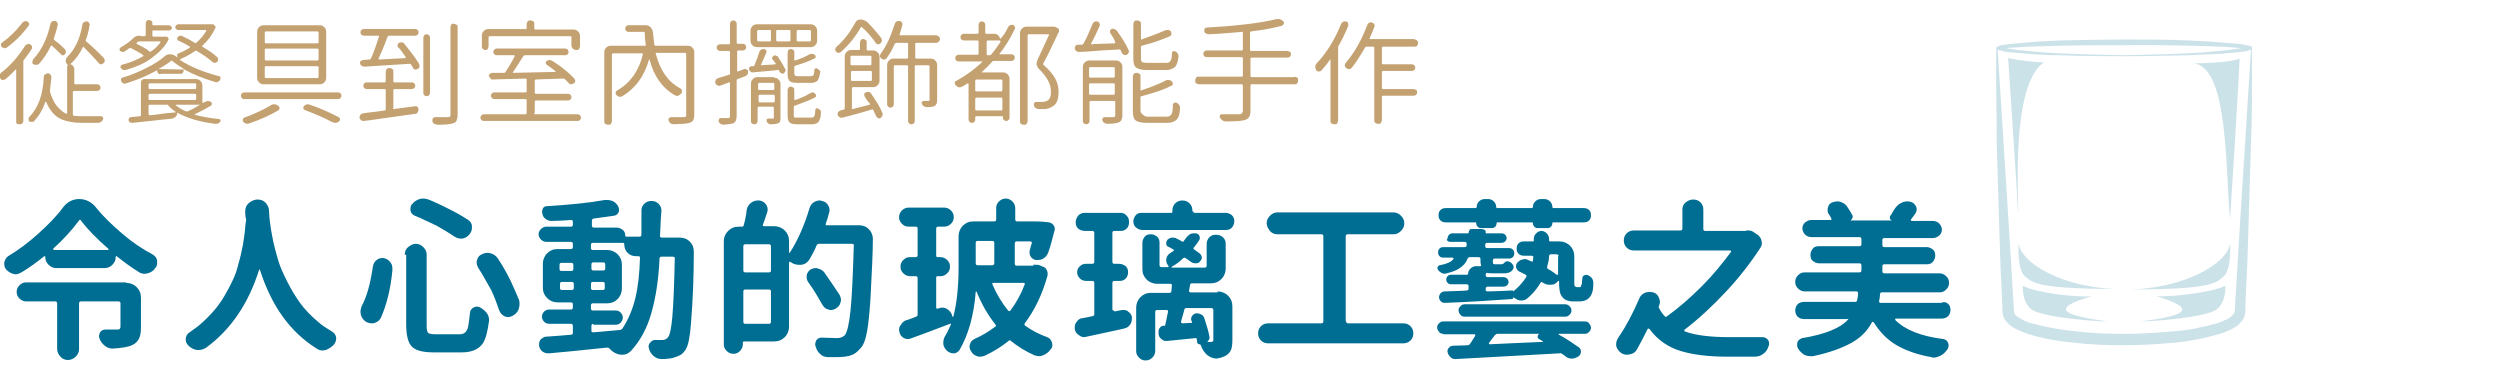
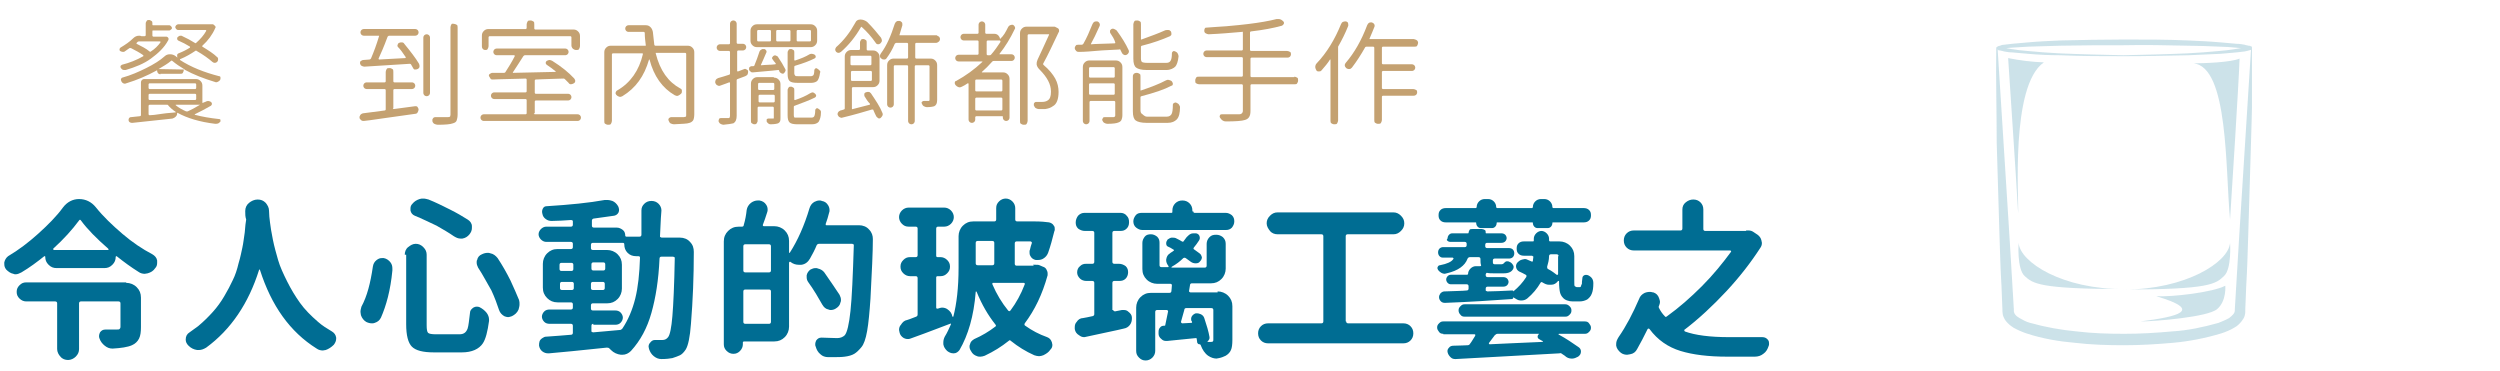
<svg xmlns="http://www.w3.org/2000/svg" id="_圖層_1" data-name="圖層 1" width="525" height="78" viewBox="0 0 525 78">
  <defs>
    <clipPath id="clippath">
      <rect x="419.11" y="8.2" width="53.8" height="64.4" fill="none" />
    </clipPath>
  </defs>
  <g>
-     <path d="M5.2,9.7c.1-.2.3-.3.5-.4s.4-.1.6,0,.3.2.4.4,0,.4,0,.5c-.4.7-1,1.5-1.7,2.4-.1.1-.1.2-.1.3v12.5c0,.2-.1.4-.2.5s-.3.2-.5.2-.4,0-.6-.1-.2-.3-.2-.5v-10.9h-.1c-.7.7-1.4,1.4-2.1,2-.2.1-.4.2-.6.2s-.4-.1-.5-.3c-.1-.1-.2-.3-.2-.5v-.1c0-.2.1-.4.3-.6,2.1-1.6,3.7-3.5,5-5.6ZM4.6,4.9c.1-.2.3-.3.5-.4s.4-.1.6,0c.2.1.3.2.4.4s0,.4-.1.5c-1.3,1.8-2.8,3.3-4.6,4.6-.2.1-.3.2-.5.1s-.4-.1-.5-.2c-.2-.2-.2-.3-.2-.5s.1-.4.3-.5c1.7-1.2,3-2.6,4.1-4ZM15.5,19.1c-.1,0-.2.1-.2.2v4.8c0,.1.1.2.2.2.6.1,1.2.1,2,.1h3.7c.2,0,.3.1.4.2s.1.3,0,.5-.2.4-.4.5-.4.2-.6.2h-3.3c-1.9,0-3.5-.3-4.7-.9s-2.2-1.8-2.9-3.5h-.2c-.5,1.6-1.3,2.9-2.3,4-.1.2-.3.2-.6.2s-.4-.1-.6-.2c.1,0,0-.2,0-.4s.1-.4.2-.5c.9-.9,1.6-2.1,2.1-3.4.5-1.3.8-3,.9-5,0-.2.1-.4.3-.5s.3-.2.6-.2c.2,0,.4.1.5.3s.2.3.2.6c-.1.9-.2,1.8-.3,2.6v.4c.4,1.2.8,2.2,1.4,2.9s1.2,1.3,2,1.7h.1l.1-.1v-9.9c0-.1.1-.2.2-.2h0l-.1-.1c-.2-.2-.4-.5-.4-.8s.1-.6.3-.8c1.6-1.6,2.7-3.8,3.2-6.8,0-.2.1-.4.3-.5.2-.1.3-.2.5-.2h.1c.2,0,.4.1.5.3s.2.4.1.6c-.2,1.1-.4,2.1-.8,3,0,.1,0,.2.1.3,1.4,1.2,2.6,2.3,3.7,3.5.1.2.2.3.2.5s-.1.5-.3.6c-.2.1-.3.2-.5.2s-.4-.1-.5-.3c-.9-1-1.9-2.1-3.1-3.3-.1-.1-.2-.1-.2,0-.7,1.5-1.6,2.7-2.7,3.6h0c.2,0,.5.1.6.3s.3.4.3.6v3.1c0,.1.1.2.2.2h4.6c.2,0,.4.1.5.2s.2.3.2.5-.1.4-.2.5-.3.2-.5.2c0,0-4.9,0-4.9,0ZM13.5,10.2c.2.1.2.3.3.5s0,.4-.1.6c-.1.2-.2.2-.4.3s-.3,0-.5-.2c-.6-.6-1.2-1.2-1.9-1.8q-.1-.1-.2,0c-.7,1.5-1.6,2.8-2.5,3.8-.2.2-.3.2-.6.2s-.4,0-.6-.1-.2-.3-.2-.5.1-.4.2-.6c1.7-1.8,2.9-4.2,3.6-7.4,0-.2.2-.4.4-.5.1-.1.3-.1.4-.1h.1c.2,0,.4.1.5.3s.2.4.1.6c-.2,1-.5,1.9-.8,2.8,0,.1,0,.2.1.3.8.6,1.5,1.2,2.1,1.8Z" fill="#c4a171" />
    <path d="M34.6,7.7h.4l.2.1c.1.1.2.2.2.3s0,.3-.1.4c-.8,1.5-2.1,2.7-3.6,3.8s-3.3,1.8-5.3,2.4h-.3c-.3,0-.5-.1-.7-.4-.1-.1-.1-.3-.1-.4s.2-.2.3-.3c1.6-.4,3.1-1,4.5-1.8v-.2c-.7-.5-1.6-1-2.6-1.5h-.3c-.3.2-.7.5-1,.7-.1.1-.3.1-.4.1-.2,0-.4-.1-.6-.2-.1-.1-.1-.2-.1-.3,0-.2.1-.3.2-.4,1-.6,1.9-1.2,2.6-1.9.4-.4.8-.6,1.3-.6.2,0,.3,0,.5.1h.7c.1,0,.2-.1.2-.2v-2.5c0-.2.1-.3.2-.5s.3-.2.5-.2.3.1.5.2c.2.1.2.3.2.5v.3q0,.1.1.1h3.4c.2,0,.3.1.4.2s.2.2.2.4-.1.2-.2.3-.2.2-.4.2h-3.4c-.1,0-.1.1-.1.2v.9c0,.1.1.2.2.2h2.4ZM33.7,15.6c-.2,0-.4-.1-.5-.2s-.2-.3-.2-.6q0-.1-.1,0c-2,1.1-4.1,2-6.4,2.7-.2.1-.4.1-.6,0s-.3-.2-.4-.4c0-.1-.1-.2-.1-.3v-.2c.1-.2.2-.3.3-.3,1.8-.5,3.4-1.2,5-2,1.6-.8,2.9-1.6,3.9-2.5.3-.3.7-.4,1.1-.4s.8.1,1.2.4c.1.1.2.2.4.3h0c-.1-.1-.1-.3-.1-.5s.1-.3.3-.4c.8-.3,1.6-.7,2.4-1.2v-.2c-.8-.5-1.6-.9-2.5-1.3-.1-.1-.2-.2-.2-.3s0-.3.1-.4c.2-.2.4-.3.6-.3.1,0,.3,0,.4.1.9.4,1.8.9,2.6,1.4.1.1.2.1.3,0,.9-.8,1.6-1.6,2.1-2.5v-.1s0-.1-.1-.1h-5.8c-.2,0-.3-.1-.4-.2s-.2-.3-.2-.4.1-.3.2-.4.3-.2.4-.2h7.3l.2.1c.1.1.2.2.3.3s.1.3,0,.4c-.6,1.4-1.5,2.6-2.7,3.7q-.1.1,0,.2c1.3.8,2.4,1.5,3.1,2.2.2.1.2.3.2.5s-.1.4-.2.5-.3.2-.5.2-.4-.1-.5-.2c-.8-.7-1.9-1.5-3.3-2.3-.1-.1-.2-.1-.3,0-.9.6-1.9,1.2-3.1,1.7,0,0-.1,0-.1.1v.1c2.3,1.5,5.1,2.6,8.2,3.4.2,0,.3.1.3.3v.2c0,.1,0,.2-.1.3-.1.2-.3.3-.5.4s-.4.1-.6,0c-2.3-.7-4.4-1.5-6.4-2.6q-.1,0-.1.1c0,.2-.1.4-.2.6s-.3.2-.6.2h-4.1v.1ZM43.1,21.4c.2-.1.4-.2.6-.2s.4.1.6.2c.1.1.2.2.2.4s-.1.3-.2.4c-1,.6-2.2,1.2-3.4,1.8h0v.1c1.5.4,3.2.7,5.1.9.2,0,.3.1.3.2v.2c0,.1,0,.2-.1.2-.2.3-.5.4-.9.4h-.1c-3.3-.4-5.9-1.2-7.9-2.3h-.1v.1c0,.3-.1.5-.3.7s-.4.3-.7.4c-2.7.3-5.5.6-8.4.9-.2,0-.3,0-.5-.1s-.3-.3-.3-.5c0-.1,0-.2.1-.4.1-.1.2-.2.4-.2l1.9-.2c.1,0,.2-.1.2-.2v-6.9c0-.2.1-.4.2-.5s.3-.2.5-.2h10.8c.4,0,.7.1,1,.4s.4.6.4,1v3.6h.1c.3-.1.4-.2.5-.2ZM33.7,8.9v-.1s0-.1-.1-.1h-4.4c-.1,0-.2,0-.3.1l-.1.1-.1.1q-.1.1,0,.2c1,.5,2,1,2.7,1.6.1.1.2.1.3,0,.8-.5,1.5-1.2,2-1.9ZM41,18.7c.1,0,.2-.1.2-.2v-.8c0-.1-.1-.2-.2-.2h-9.6c-.1,0-.2.1-.2.2v.8c0,.1.1.2.2.2h9.6ZM31.2,20.8c0,.1.1.2.2.2h9.6c.1,0,.2-.1.2-.2v-.9c0-.1-.1-.2-.2-.2h-9.6c-.1,0-.2.1-.2.2,0,0,0,.9,0,.9ZM31.4,22c-.1,0-.2.1-.2.2v1.8c0,.1.1.2.2.2.5,0,1.3-.1,2.6-.3s2.2-.2,2.9-.3h0v-.1c-.6-.4-1.2-.9-1.6-1.4,0-.1-.1-.1-.3-.1h-3.6ZM33.3,14.5s0,.1,0,0q0,.1,0,0l5.4.1h.1c-1-.6-1.9-1.2-2.6-1.8-.1-.1-.2-.1-.3,0-.7.6-1.6,1.1-2.6,1.7ZM42,22h-5.1v.1c.6.5,1.3.9,2.2,1.3h.3c.7-.3,1.6-.8,2.6-1.4Z" fill="#c4a171" />
-     <path d="M50.8,20.6c-.1-.1-.2-.3-.2-.5s.1-.4.2-.5.3-.2.5-.2h19.7c.2,0,.4.1.5.2s.2.3.2.5-.1.4-.2.5-.3.2-.5.2h-19.7c-.2.1-.3,0-.5-.2ZM56.9,22.1c.2-.2.5-.2.7-.2s.5.1.8.3c.2.1.3.3.3.5s-.1.4-.3.5c-1.7,1-3.7,1.9-6,2.7-.1,0-.3.1-.4.1-.3,0-.6-.1-.9-.4-.1-.1-.1-.2-.1-.4v-.1c0-.2.2-.3.3-.4,2.2-.8,4.1-1.7,5.6-2.6ZM54,6.7c0-.4.1-.7.4-1s.6-.4,1-.4h11.7c.4,0,.7.1,1,.4s.4.6.4,1v9.6c0,.4-.1.7-.4,1s-.6.4-1,.4h-11.7c-.4,0-.7-.1-1-.4s-.4-.6-.4-1V6.7ZM55.8,6.6c-.1,0-.2.1-.2.2v2.1c0,.1.1.2.2.2h10.9c.1,0,.2-.1.2-.2v-2.1c0-.1-.1-.2-.2-.2,0,0-10.9,0-10.9,0ZM55.8,10.2c-.1,0-.2.1-.2.2v2.1c0,.1.1.2.2.2h10.9c.1,0,.2-.1.2-.2v-2.1c0-.1-.1-.2-.2-.2h-10.9ZM55.8,13.9c-.1,0-.2.1-.2.2v2.1c0,.1.1.2.2.2h10.9c.1,0,.2-.1.2-.2v-2.1c0-.1-.1-.2-.2-.2,0,0-10.9,0-10.9,0ZM64,23.1c-.2-.1-.3-.2-.3-.4s0-.3.1-.4c.2-.2.5-.4.8-.4.2,0,.3,0,.5.1,2.3.8,4.3,1.7,6,2.6.2.1.3.3.3.5s-.1.3-.2.4c-.3.2-.5.3-.8.3-.2,0-.5-.1-.7-.2-1.7-.9-3.6-1.7-5.7-2.5Z" fill="#c4a171" />
    <path d="M82.5,22.7c0,.1.1.2.2.2l4.5-.6c.2,0,.4,0,.5.2s.2.3.2.5-.1.4-.2.6-.3.3-.5.3c-1.5.2-3.7.5-6.4.9s-4.2.6-4.4.6-.4,0-.6-.2-.3-.3-.3-.5v-.1c0-.1,0-.2.1-.3,0-.1.1-.2.2-.3s.2-.1.4-.2c1.4-.2,3-.4,4.6-.6.1,0,.2-.1.2-.2v-4.1c0-.1-.1-.2-.2-.2h-3.8c-.2,0-.4-.1-.5-.2s-.2-.3-.2-.5.1-.4.2-.5.3-.2.5-.2h3.8c.1,0,.2-.1.2-.2v-2c0-.2.1-.4.2-.6s.3-.2.6-.2.4.1.6.2.2.3.2.6v2c0,.1.1.2.2.2h3.7c.2,0,.4.1.5.2s.2.3.2.5-.1.4-.2.5-.3.2-.5.2h-3.7c-.1,0-.2.1-.2.2v3.8h-.1ZM83.6,9.9c-.1-.1-.2-.3-.1-.5s.1-.3.3-.4c.2-.1.4-.1.6-.1s.4.1.5.3c1.3,1.6,2.4,3,3.1,4.2.1.2.1.4.1.6s-.2.4-.4.5-.4.1-.6.1-.3-.2-.4-.4-.3-.5-.4-.7c-.1-.1-.2-.1-.3-.1-1.5.1-4.7.3-9.5.6-.2,0-.4-.1-.6-.2s-.2-.3-.3-.5c0-.2,0-.4.2-.5s.3-.2.5-.2l1.3-.1c.1,0,.2-.1.3-.2.6-1.4,1.2-3,1.7-4.7v-.1h-3.2c-.2,0-.4-.1-.5-.2s-.2-.3-.2-.5.1-.4.2-.5.3-.2.5-.2h10.8c.2,0,.4.1.5.2s.2.3.2.5-.1.4-.2.5-.3.2-.5.2h-5.5c-.1,0-.2.1-.3.2-.8,2.2-1.5,3.7-1.9,4.6v.1l.1.1c3.5-.2,5.4-.3,5.5-.3,0,0,.1,0,.1-.1v-.1c-.6-.9-1.1-1.6-1.6-2.1ZM89.1,7.4c.1-.1.3-.2.5-.2s.4.1.5.2.2.3.2.5v11.6c0,.2-.1.4-.2.5s-.3.2-.5.2-.4-.1-.5-.2-.2-.3-.2-.5V7.9c0-.2.1-.4.2-.5ZM94.6,5.7c0-.2.1-.4.2-.6s.3-.1.5-.1.4.1.6.2.2.3.2.6v18.2c0,.6-.1,1-.2,1.3s-.4.5-.8.6c-.5.2-1.6.3-3.2.3-.2,0-.5-.1-.7-.2s-.4-.4-.4-.6v-.2c0-.1,0-.2.1-.3.1-.2.3-.3.5-.3h2.7c.2,0,.4-.1.4-.1,0,0,.1-.2.1-.4V5.7Z" fill="#c4a171" />
-     <path d="M112.1,23.8c0,.1.1.2.2.2h9c.2,0,.4.1.5.2s.2.3.2.5-.1.4-.2.5-.3.2-.5.2h-19.7c-.2,0-.4-.1-.5-.2s-.2-.3-.2-.5.1-.4.2-.5.3-.2.5-.2h8.8c.1,0,.2-.1.2-.2v-2.8c0-.1-.1-.2-.2-.2h-6.6c-.2,0-.4-.1-.5-.2s-.2-.3-.2-.5.1-.4.2-.5.3-.2.5-.2h6.6c.1,0,.2-.1.2-.2v-2.5c0-.1-.1-.2-.2-.2-.9,0-2.2.1-3.7.1s-2.6.1-3.2.1c-.2,0-.4,0-.5-.2s-.2-.3-.3-.5,0-.4.2-.5.3-.2.5-.2h2.4c.1,0,.2,0,.3-.1.7-1.1,1.4-2.2,2-3.4v-.1l-.1-.1h-3.7c-.2,0-.4-.1-.5-.2s-.2-.3-.2-.5.1-.4.2-.5.3-.2.5-.2h14.4c.2,0,.4.1.5.2s.2.3.2.5-.1.4-.2.5-.3.2-.5.2h-8.5c-.1,0-.2.1-.3.2-.8,1.2-1.5,2.4-2.2,3.4v.1h.1c5.1-.1,8.1-.2,8.8-.2h.1v-.1c-.6-.5-1.3-1-1.9-1.4-.1-.1-.2-.2-.2-.4s.1-.3.2-.4c.2-.1.4-.2.6-.2s.4.1.6.2c1.9,1.2,3.4,2.4,4.6,3.7.1.2.2.3.2.5s-.1.4-.3.5c-.2.1-.4.2-.6.2s-.4-.1-.5-.3c-.3-.3-.5-.5-.8-.8-.1-.1-.2-.1-.3-.1-3.8.1-5.7.2-5.8.2s-.2.1-.2.2v2.6c0,.1.1.2.2.2h6.8c.2,0,.4.1.5.2s.2.3.2.5-.1.4-.2.5-.3.2-.5.2h-6.8c-.1,0-.2.1-.2.2v2.5h-.2ZM102.8,7.6c-.1,0-.2.1-.2.2v1.9c0,.2-.1.4-.2.6s-.3.2-.5.2-.4-.1-.5-.2-.2-.3-.2-.6v-2.2c0-.4.1-.7.4-1s.6-.4,1-.4h7.8c.1,0,.2-.1.2-.2v-.8c0-.2.1-.4.2-.6s.3-.2.6-.2.4.1.6.2.2.3.2.6v.9c0,.1.1.2.2.2h8c.4,0,.7.1,1,.4s.4.6.4,1v2.1c0,.2-.1.4-.2.6s-.3.2-.6.2-.4-.1-.6-.2-.4-.5-.4-.7v-1.8c0-.1-.1-.2-.2-.2,0,0-17,0-17,0Z" fill="#c4a171" />
+     <path d="M112.1,23.8c0,.1.1.2.2.2h9c.2,0,.4.1.5.2s.2.3.2.5-.1.4-.2.5-.3.2-.5.2h-19.7c-.2,0-.4-.1-.5-.2s-.2-.3-.2-.5.1-.4.2-.5.3-.2.5-.2h8.8c.1,0,.2-.1.2-.2v-2.8c0-.1-.1-.2-.2-.2h-6.6c-.2,0-.4-.1-.5-.2s-.2-.3-.2-.5.1-.4.2-.5.3-.2.5-.2h6.6c.1,0,.2-.1.2-.2v-2.5c0-.1-.1-.2-.2-.2-.9,0-2.2.1-3.7.1s-2.6.1-3.2.1c-.2,0-.4,0-.5-.2s-.2-.3-.3-.5,0-.4.2-.5.3-.2.5-.2h2.4c.1,0,.2,0,.3-.1.7-1.1,1.4-2.2,2-3.4v-.1l-.1-.1h-3.7c-.2,0-.4-.1-.5-.2s-.2-.3-.2-.5.1-.4.2-.5.3-.2.5-.2h14.4c.2,0,.4.1.5.2s.2.3.2.5-.1.4-.2.5-.3.2-.5.2h-8.5c-.1,0-.2.1-.3.2-.8,1.2-1.5,2.4-2.2,3.4v.1h.1c5.1-.1,8.1-.2,8.8-.2h.1v-.1c-.6-.5-1.3-1-1.9-1.4-.1-.1-.2-.2-.2-.4s.1-.3.2-.4c.2-.1.4-.2.6-.2s.4.1.6.2c1.9,1.2,3.4,2.4,4.6,3.7.1.2.2.3.2.5s-.1.4-.3.5c-.2.1-.4.2-.6.2s-.4-.1-.5-.3c-.3-.3-.5-.5-.8-.8-.1-.1-.2-.1-.3-.1-3.8.1-5.7.2-5.8.2s-.2.1-.2.2v2.6c0,.1.1.2.2.2h6.8c.2,0,.4.1.5.2s.2.3.2.5-.1.4-.2.5-.3.2-.5.2h-6.8c-.1,0-.2.1-.2.2v2.5ZM102.8,7.6c-.1,0-.2.1-.2.2v1.9c0,.2-.1.4-.2.6s-.3.2-.5.2-.4-.1-.5-.2-.2-.3-.2-.6v-2.2c0-.4.1-.7.4-1s.6-.4,1-.4h7.8c.1,0,.2-.1.2-.2v-.8c0-.2.1-.4.2-.6s.3-.2.6-.2.4.1.6.2.2.3.2.6v.9c0,.1.1.2.2.2h8c.4,0,.7.1,1,.4s.4.6.4,1v2.1c0,.2-.1.4-.2.6s-.3.2-.6.2-.4-.1-.6-.2-.4-.5-.4-.7v-1.8c0-.1-.1-.2-.2-.2,0,0-17,0-17,0Z" fill="#c4a171" />
    <path d="M144.4,9.6c.4,0,.7.1,1,.4s.4.6.4,1v13c0,.5-.1,1-.2,1.2s-.4.5-.8.6c-.5.2-1.6.2-3.3.3-.2,0-.5-.1-.7-.2s-.3-.4-.4-.6c-.1-.2,0-.4.1-.5s.3-.2.4-.2h2.7c.2,0,.3-.1.4-.1s.1-.2.1-.4v-12.8c0-.1-.1-.2-.2-.2h-6.2v.1c.9,3.6,2.6,6,5.2,7.4.2.1.3.2.3.5s0,.4-.2.6-.4.3-.6.4-.5,0-.7-.1c-2.6-1.5-4.4-4-5.3-7.5h-.1c-1,3.5-2.8,6-5.6,7.7-.2.1-.4.2-.7.1s-.4-.2-.6-.4c-.1-.2-.2-.3-.1-.5s.1-.3.3-.4c2.8-1.6,4.6-4.2,5.4-7.6,0-.1,0-.2-.1-.2h-6.2c-.1,0-.2.1-.2.2v14c0,.2-.1.4-.2.6s-.3.2-.6.2-.4-.1-.6-.2-.2-.3-.2-.6v-14.4c0-.4.1-.7.4-1s.6-.4,1-.4h7.2c.1,0,.2-.1.1-.2-.1-.8-.2-1.6-.2-2.5,0-.1-.1-.2-.2-.2h-3.2c-.2,0-.4-.1-.5-.2s-.2-.3-.2-.5.1-.4.2-.5.3-.2.5-.2h3.6c.4,0,.7.1,1,.4s.4.6.5,1c.1,1,.2,1.9.3,2.7,0,.1.1.2.2.2,0,0,6.8,0,6.8,0Z" fill="#c4a171" />
    <path d="M156.3,14.5c.2-.1.3,0,.5.1s.3.2.3.4,0,.4-.1.6-.3.3-.5.4l-1.6.6c-.1,0-.2.1-.2.2v7.5c0,.8-.2,1.3-.7,1.6-.4.1-1.1.2-2.1.3h0c-.2,0-.4-.1-.6-.2-.2-.1-.3-.3-.4-.5,0-.2,0-.3.1-.5s.2-.2.4-.2h1.5c.2,0,.3,0,.3-.1s.1-.2.1-.3v-7s0-.1-.1-.1h-.1c-.2.1-.8.3-1.9.7-.2.1-.4,0-.6-.1s-.3-.3-.4-.5v-.2c0-.1,0-.2.1-.4.1-.2.3-.3.5-.4.7-.2,1.4-.4,2.3-.7.1,0,.2-.1.2-.2v-4.6c0-.1-.1-.2-.2-.2h-1.9c-.2,0-.4-.1-.5-.2s-.2-.3-.2-.5.1-.4.2-.5.3-.2.5-.2h1.9c.1,0,.2-.1.2-.2v-4.1c0-.2.1-.4.2-.5s.3-.2.5-.2.4.1.5.2.2.3.2.5v4c0,.1.1.2.2.2h1.1c.2,0,.4.1.5.2s.2.3.2.5-.1.4-.2.5-.3.2-.5.2h-1c-.1,0-.2.1-.2.2v4.1s0,.1.1.1h.1l1.3-.5ZM162.2,12.4c-.1-.1-.1-.3,0-.4s.1-.2.3-.3.3-.1.5,0,.3.1.4.3c.6.9,1.1,1.7,1.5,2.5.1.2.1.3,0,.5s-.2.3-.3.4-.3.1-.5,0-.3-.2-.4-.3c0,0,0-.1-.1-.3,0-.1-.1-.1-.2-.1-1.6.2-3.4.3-5.3.5-.2,0-.4,0-.5-.2-.2-.1-.3-.3-.3-.5,0-.1,0-.3.1-.4.1-.1.3-.2.4-.2h.4c.1,0,.2-.1.2-.1.4-1,.8-2,1.1-3,.1-.2.2-.3.4-.4.1-.1.2-.1.4-.1h.2c.2,0,.3.2.4.3s.1.4,0,.5c-.4,1-.8,1.8-1.1,2.5v.1h.1c.3,0,.9-.1,1.6-.1s1.1-.1,1.3-.1c0,0,.1,0,.1-.1v-.1c-.3-.3-.5-.6-.7-.9ZM170.2,5.1c.4,0,.7.1,1,.4s.4.6.4,1v2c0,.4-.1.7-.4,1s-.6.4-1,.4h-11.2c-.4,0-.7-.1-1-.4s-.4-.6-.4-1v-2c0-.4.1-.7.4-1s.6-.4,1-.4h11.2ZM162.5,16.3c.4,0,.7.1,1,.4s.4.6.4,1v7c0,.3,0,.6-.1.8s-.2.3-.4.4c-.3.1-.8.2-1.6.2-.2,0-.4-.1-.5-.2s-.3-.3-.3-.4v-.4c0-.1.2-.2.3-.2h1c.1,0,.2,0,.2-.1v-2.2c0-.1-.1-.2-.2-.2h-3c-.1,0-.2.1-.2.2v2.8c0,.2-.1.3-.2.5s-.3.2-.5.2-.3-.1-.5-.2-.2-.3-.2-.5v-7.8c0-.4.1-.7.4-1s.6-.4,1-.4h3.4v.1ZM161.7,8.7c.1,0,.2-.1.2-.2v-2c0-.1-.1-.2-.2-.2h-2.5c-.1,0-.2.1-.2.2v2c0,.1.1.2.2.2h2.5ZM162.6,17.6c0-.1-.1-.2-.2-.2h-3c-.1,0-.2.1-.2.2v1.1c0,.1.1.2.2.2h3c.1,0,.2-.1.2-.2v-1.1ZM159.3,21.3c0,.1.1.2.2.2h3c.1,0,.2-.1.2-.2v-1.2c0-.1-.1-.2-.2-.2h-3c-.1,0-.2.1-.2.2v1.2ZM165.8,8.7c.1,0,.2-.1.2-.2v-2c0-.1-.1-.2-.2-.2h-2.6c-.1,0-.2.1-.2.2v2c0,.1.1.2.2.2h2.6ZM170.4,17.4h-2.9c-.8,0-1.4-.1-1.7-.4s-.4-.8-.4-1.5v-4.5c0-.2.1-.3.2-.5s.3-.2.5-.2.3.1.5.2.2.3.2.5v1.6s0,.1.1.1h.1c1.2-.4,2.2-.8,3-1.3.2-.1.3-.1.5-.1s.4.1.6.2c.1.1.2.2.2.4s-.1.3-.3.4c-1,.5-2.3,1-4,1.5-.1,0-.2.1-.2.2v1.4c0,.2.1.4.2.5s.3.1.7.1h2.6c.2,0,.4-.1.5-.2s.2-.5.2-1c0-.2.1-.3.2-.4s.3-.1.4,0c.2.1.3.2.5.4s.2.3.1.5c-.1.8-.3,1.3-.5,1.6s-.8.5-1.3.5ZM167.7,24.7h2.7c.3,0,.5-.1.6-.3s.2-.6.2-1.3c0-.1.1-.2.2-.3s.3-.1.4,0c.2.1.3.2.5.4.1.1.1.3.1.4,0,.9-.2,1.5-.5,2-.3.3-.7.5-1.4.5h-3c-.8,0-1.4-.1-1.7-.4s-.4-.8-.4-1.5v-5.3c0-.2.1-.3.2-.5s.3-.2.5-.2.3.1.5.2.2.3.2.5v2s0,.1.1.1h.1c1.2-.4,2.3-.9,3.1-1.4.2-.1.4-.2.5-.2.2,0,.4.1.6.3.1.1.2.3.2.4s-.1.3-.3.4c-1.2.6-2.6,1.1-4.2,1.7-.1,0-.2.1-.2.2v1.8c0,.3.1.5.2.5h.8ZM170.1,8.7c.1,0,.2-.1.2-.2v-2c0-.1-.1-.2-.2-.2h-2.6c-.1,0-.2.1-.2.2v2c0,.1.1.2.2.2h2.6Z" fill="#c4a171" />
    <path d="M185,7.9c.1.2.2.4.2.6s-.1.4-.3.6c-.1.1-.3.2-.5.2s-.4-.1-.5-.3c-.9-1.3-1.9-2.4-2.9-3.3-.1-.1-.2-.1-.2,0-1.2,2.1-2.6,3.8-4.2,5.2-.2.1-.3.2-.5.2s-.4-.1-.5-.2c-.1-.1-.2-.3-.2-.5s.1-.3.2-.5c1.6-1.4,2.9-3.1,4-5.1.2-.5.6-.7,1.1-.7s1,.2,1.4.5c1.2,1.2,2.1,2.3,2.9,3.3ZM181.6,20.3c-.1-.1-.1-.3-.1-.5s.1-.3.3-.4.4-.1.6-.1.3.1.5.3c1,1.5,1.9,2.8,2.4,4.1.1.2.1.4,0,.6s-.2.3-.4.5c-.2.1-.4.1-.5,0s-.3-.2-.4-.4c-.2-.4-.4-.8-.6-1.3,0-.1-.1-.1-.3-.1-1.7.5-3.7,1.1-6.2,1.7-.2.1-.4,0-.6-.1s-.3-.3-.4-.5v-.2c0-.1,0-.2.1-.3.1-.2.3-.3.5-.4.1,0,.4-.1.7-.2.1,0,.2-.1.2-.2v-10.9c0-.4.1-.7.4-1s.6-.4,1-.4h1.6c.1,0,.2-.1.2-.2v-1.4c0-.2.1-.3.2-.5s.3-.2.5-.2.3.1.5.2.2.3.2.5v1.5c0,.1.1.2.2.2h1.1c.4,0,.7.1,1,.4s.4.6.4,1v4.9c0,.4-.1.7-.4,1s-.6.4-1,.4h-4.2c-.1,0-.2.1-.2.2v4.3c0,.1.1.2.2.1.8-.2,1.9-.5,3.5-.9.1,0,.1-.1.1-.2-.5-.5-.8-1-1.1-1.5ZM183,11.9c0-.1-.1-.2-.2-.2h-4c-.1,0-.2.1-.2.2v1.6c0,.1.1.2.2.2h4c.1,0,.2-.1.2-.2v-1.6ZM178.7,16.8c0,.1.1.2.2.2h4c.1,0,.2-.1.2-.2v-1.7c0-.1-.1-.2-.2-.2h-4c-.1,0-.2.1-.2.2v1.7ZM197.2,7.7c.1.1.2.3.2.5s-.1.4-.2.5-.4.3-.6.3h-4.2c-.1,0-.2.1-.2.2v2.9c0,.1.1.2.2.2h3c.4,0,.7.1,1,.4s.4.6.4,1v7.3c0,.7-.2,1.1-.6,1.3-.3.1-.8.2-1.6.2-.2,0-.4-.1-.6-.2s-.3-.3-.4-.5c-.1-.2-.1-.3,0-.4s.2-.2.4-.2h1.1s.1-.1.1-.2v-7.1c0-.1-.1-.2-.2-.2h-2.7c-.1,0-.2.1-.2.2v11.5c0,.2-.1.4-.2.5s-.3.2-.5.2-.4-.1-.5-.2-.2-.3-.2-.5v-11.5c0-.1-.1-.2-.2-.2h-2.6c-.1,0-.2.1-.2.2v8c0,.2-.1.4-.2.5s-.3.2-.5.2-.4-.1-.5-.2-.2-.3-.2-.5v-8.2c0-.4.1-.7.4-1s.6-.4,1-.4h2.8c.1,0,.2-.1.2-.2v-2.9c0-.1-.1-.2-.2-.2h-2.3c-.1,0-.2.1-.3.2-.5,1.2-1.1,2.2-1.7,3-.1.2-.3.3-.5.3s-.4,0-.6-.2c-.2-.1-.3-.3-.3-.5v-.1c0-.2.1-.3.2-.5,1.2-1.6,2.1-3.7,2.9-6.2.1-.2.2-.4.4-.5.1-.1.3-.1.4-.1h.2c.2,0,.4.2.5.3s.1.4.1.6c-.2.7-.4,1.3-.6,2v.1h7.8c.1.1.3.2.5.3Z" fill="#c4a171" />
    <path d="M211.7,5.7c.1-.2.2-.3.4-.4s.4-.1.6-.1c.2.1.3.2.4.4s.1.4,0,.5c-.9,1.9-2,3.7-3.2,5.2v.1h2.5c.2,0,.4.1.5.2s.2.3.2.5-.1.4-.2.5-.3.2-.5.2h-3.7c-.1,0-.2,0-.3.1-.8.9-1.5,1.6-2.2,2.2v.1c0,.1,0,0,.1,0h4.3c.4,0,.7.1,1,.4s.4.6.4,1v8.1c0,.2-.1.4-.2.5s-.3.2-.5.2-.4-.1-.5-.2-.2-.3-.2-.5v-.2q0-.1-.1-.1h-5.5c-.1,0-.2.1-.2.2v.5c0,.2-.1.4-.2.5s-.3.2-.5.2-.4-.1-.5-.2-.2-.3-.2-.5v-7.5s0-.1-.1-.1h-.1c-.4.3-.8.5-1.2.7-.2.1-.4.2-.7.1s-.4-.2-.6-.4c-.1-.1-.2-.3-.2-.4v-.1c0-.2.1-.4.3-.4,2-1.1,3.8-2.4,5.5-4v-.1h-5c-.2,0-.4-.1-.5-.2s-.2-.3-.2-.5.1-.4.2-.5.3-.2.5-.2h4c.1,0,.2-.1.2-.2v-2.6c0-.1-.1-.2-.2-.2h-2.9c-.2,0-.4-.1-.5-.2s-.2-.3-.2-.5.1-.4.2-.5.3-.2.5-.2h2.9c.1,0,.2-.1.2-.2v-1.7c0-.2.1-.4.2-.5s.3-.2.5-.2.4.1.5.2.2.3.2.5v1.7c0,.1.1.2.2.2h1.7c.3,0,.6.1.8.3s.4.5.4.8h0c.8-.7,1.2-1.5,1.7-2.5ZM210.3,19.2c.1,0,.2-.1.2-.2v-2.1c0-.1-.1-.2-.2-.2h-5.3c-.1,0-.2.1-.2.2v2.1c0,.1.1.2.2.2h5.3ZM204.8,23c0,.1.1.2.2.2h5.3c.1,0,.2-.1.2-.2v-2.3c0-.1-.1-.2-.2-.2h-5.3c-.1,0-.2.1-.2.2v2.3ZM207.2,11.4c0,.1.1.2.2.2h.4c.1,0,.2,0,.3-.1.8-.9,1.4-1.8,2-2.7v-.1l-.1-.2h-2.6c-.1,0-.2.1-.2.2v2.7ZM221.3,5.6h.1c.1,0,.2,0,.3.1l.4.2c.2.1.3.3.3.4v.2c0,.1,0,.2-.1.3-1.2,2.5-2.2,4.7-3.2,6.5-.1.1,0,.2,0,.3,1.2,1,2,2,2.5,2.9.5.9.7,1.9.7,2.8,0,1.5-.4,2.6-1.2,3-.4.3-.9.5-1.6.6h-1.4c-.2,0-.4-.1-.6-.2s-.3-.4-.4-.6c0-.2,0-.4.1-.5s.2-.2.4-.2h1.3c.4,0,.8-.1,1.1-.3.5-.3.7-.9.7-1.8v-.1c0-1.5-.8-3-2.4-4.6-.3-.3-.5-.6-.6-1v-.3c0-.3.1-.5.2-.8.7-1.5,1.5-3.2,2.4-5.2v-.1h-4.3c-.1,0-.2.1-.2.2v18c0,.2-.1.4-.2.6s-.3.2-.6.2-.4-.1-.6-.2-.2-.3-.2-.6V7c0-.4.1-.7.4-1s.6-.4,1-.4h5.7c-.1,0,0,0,0,0Z" fill="#c4a171" />
    <path d="M233.2,7c-.1-.1-.1-.3-.1-.5s.2-.3.3-.4c.2-.1.4-.1.6,0s.4.2.5.3c1.1,1.5,1.9,2.8,2.5,4.1.1.2.1.4,0,.6s-.2.3-.4.4c-.2.1-.4.1-.6,0s-.3-.2-.4-.4c-.1-.2-.2-.4-.3-.6,0-.1-.1-.2-.3-.1-1.2.1-2.9.1-5,.3s-3.3.2-3.4.2c-.2,0-.4,0-.6-.2-.2-.2-.3-.4-.3-.6s.1-.4.2-.5c.1-.2.3-.2.5-.2h.8c.1,0,.2-.1.3-.2.7-1.2,1.3-2.6,1.9-4.1.1-.2.2-.4.4-.5.1-.1.3-.1.4-.1h.2c.2,0,.4.2.5.4s.1.4,0,.6c-.7,1.6-1.3,2.8-1.8,3.7v.1h.1c.2,0,.9-.1,2.1-.1s2.1-.1,2.8-.1c0,0,.1,0,.1-.1v-.1c-.2-.7-.6-1.3-1-1.9ZM234.3,12.7c.4,0,.7.1,1,.4s.4.6.4,1v10.1c0,.4-.1.8-.2,1s-.3.4-.6.5c-.4.2-1.2.3-2.4.3-.2,0-.4-.1-.6-.2s-.3-.3-.4-.5c-.1-.2,0-.3.1-.5s.2-.2.4-.2h1.8c.1,0,.2,0,.3-.1s.1-.2.1-.3v-2.8c0-.1-.1-.2-.2-.2h-5c-.1,0-.2.1-.2.2v4c0,.2-.1.4-.2.5s-.3.2-.5.2-.4-.1-.5-.2-.2-.3-.2-.5v-11.3c0-.4.1-.7.4-1s.6-.4,1-.4c0,0,5.5,0,5.5,0ZM234.1,14.3c0-.1-.1-.2-.2-.2h-5c-.1,0-.2.1-.2.2v1.8c0,.1.1.2.2.2h5c.1,0,.2-.1.2-.2v-1.8ZM228.7,19.7c0,.1.1.2.2.2h5c.1,0,.2-.1.2-.2v-2c0-.1-.1-.2-.2-.2h-5c-.1,0-.2.1-.2.2v2ZM245,14.7h-4.2c-1.1,0-1.8-.2-2.2-.5s-.6-.9-.6-1.9v-7.2c0-.2.1-.4.2-.6s.3-.2.6-.2.4.1.6.2.2.3.2.6v3.2h.1c1.9-.7,3.6-1.3,4.9-1.9.2-.1.4-.1.7-.1s.4.1.6.3c.1.2.1.4.1.6s-.2.3-.3.4c-1.6.7-3.5,1.4-5.9,2-.1,0-.2.1-.2.2v2.5c0,.4.1.6.2.7s.5.2,1.1.2h4c.4,0,.7-.1.9-.4s.3-.8.3-1.6c0-.2.1-.3.2-.4s.3-.1.5,0,.4.2.5.4.2.4.2.6c-.1,1.1-.4,1.9-.7,2.2s-1,.7-1.8.7ZM240.9,24.5h4.1c.5,0,.8-.2,1-.5s.3-1,.3-2c0-.2.1-.3.3-.4s.3-.1.5,0,.4.2.5.4c.1.2.2.3.2.5,0,1.2-.2,2.1-.7,2.6-.4.4-1,.7-1.9.7h-4.4c-1.1,0-1.9-.2-2.3-.5s-.6-.9-.6-1.9v-7.4c0-.2.1-.4.2-.5s.3-.2.6-.2.4.1.6.2.2.3.2.5v3h.1c2.1-.7,3.9-1.4,5.2-2.1.2-.1.4-.2.7-.1s.4.1.6.3c.1.2.2.3.2.5s-.1.4-.3.4c-1.5.8-3.6,1.5-6.3,2.2-.1,0-.2.1-.2.2v2.7c0,.4.1.7.3.8s.5.6,1.1.6Z" fill="#c4a171" />
    <path d="M271.8,16.1c.2,0,.4.1.6.2s.2.3.2.6-.1.4-.2.6-.3.2-.6.2h-9c-.1,0-.2.1-.2.2v5.4c0,.6-.1,1-.3,1.3s-.5.5-.9.6c-.6.2-1.9.3-4,.3h0c-.5,0-.9-.3-1.2-.8-.1-.2-.1-.3,0-.5s.2-.2.4-.2h3.6c.3,0,.5-.1.6-.2s.2-.3.2-.5v-5.4c0-.1-.1-.2-.2-.2h-9c-.2,0-.4-.1-.6-.2s-.2-.3-.2-.6.1-.4.2-.6.3-.2.6-.2h9c.1,0,.2-.1.2-.2v-3.7c0-.1-.1-.2-.2-.2h-7.4c-.2,0-.4-.1-.5-.2s-.2-.3-.2-.5.1-.4.2-.5.3-.2.5-.2h7.4c.1,0,.2-.1.2-.2v-3.6c0-.1-.1-.2-.2-.1-2.3.2-4.6.4-7,.5-.2,0-.4-.1-.6-.2s-.3-.3-.3-.5,0-.3.1-.5.2-.2.4-.2c6.7-.4,11.6-1,14.7-1.8h.4c.4,0,.7.2,1,.5.1.1.2.3.1.5s-.2.3-.4.4c-1.8.5-3.9.9-6.5,1.2-.1,0-.2.1-.2.2v3.7c0,.1.1.2.2.2h7.6c.2,0,.4.1.6.2s.2.3.2.5-.1.4-.2.5-.3.2-.5.2h-7.6c-.1,0-.2.1-.2.2v3.7c0,.1.1.2.2.2h9v-.1Z" fill="#c4a171" />
    <path d="M281.6,5.1c.1-.2.2-.4.4-.5.1,0,.2-.1.4-.1h.3c.2.1.4.2.4.4s.1.4,0,.6c-.6,1.5-1.3,2.9-2.1,4.3,0,.1,0,.2,0,.4v15.1c0,.2-.1.4-.2.6s-.3.2-.6.2-.4-.1-.6-.2-.2-.4-.2-.6v-12.8h-.1c-.5.8-1.1,1.5-1.8,2.3-.2.2-.3.2-.6.2s-.4-.1-.5-.3-.2-.4-.2-.6c0-.3.1-.6.3-.8,2.1-2.2,3.8-5,5.1-8.2ZM297.6,8.5c.1.1.2.3.2.5s-.1.4-.2.6-.3.2-.6.2h-6.6c-.1,0-.2.1-.2.2v3.3c0,.1.1.2.2.2h6.1c.2,0,.4.1.5.2s.2.3.2.5-.1.4-.2.5-.3.2-.5.2h-6.1c-.1,0-.2.1-.2.2v3.4c0,.1.1.2.2.2h6.4c.2,0,.4.1.6.2s.2.3.2.5-.1.4-.2.5-.3.2-.6.2h-6.4c-.1,0-.2.1-.2.2v4.9c0,.2-.1.4-.2.6s-.3.2-.6.2-.4-.1-.6-.2-.2-.4-.2-.6v-15.2c0-.1-.1-.2-.2-.2h-1.4c-.1,0-.2,0-.3.1-.9,1.6-1.8,3-2.8,4.3-.2.2-.3.3-.6.3s-.4-.1-.6-.2c-.2-.2-.3-.4-.3-.6s.1-.4.2-.5c1.8-2.1,3.3-4.7,4.5-7.9.1-.2.2-.4.4-.5.1-.1.3-.1.4-.1h.2c.2.1.4.2.5.4s.1.4,0,.6c-.2.6-.6,1.4-1,2.4v.1h9.3c.4.1.6.2.7.3Z" fill="#c4a171" />
    <path d="M13.2,43.6c.9-1.2,2.1-1.8,3.4-1.8,1.4,0,2.6.6,3.5,1.7,1.6,2,3.5,3.8,5.6,5.6s4.2,3.2,6.3,4.3c.5.3.9.7,1,1.3v.5c0,.4-.1.8-.4,1.1-.4.6-.9.9-1.6,1.1-.2,0-.4.1-.6.1-.4,0-.9-.1-1.3-.4-1.6-1-3.1-2.1-4.6-3.3h-.1l-.1.1c0,.7-.2,1.2-.7,1.7s-1,.7-1.7.7h-10c-.7,0-1.2-.2-1.7-.7s-.7-1-.7-1.7c0,0,0-.1-.1-.1h-.1c-1.5,1.2-3.1,2.4-4.8,3.4-.4.2-.8.4-1.2.4-.2,0-.3,0-.5-.1-.6-.1-1.1-.5-1.5-.9-.3-.4-.4-.7-.4-1.2v-.3c.1-.5.4-1,.8-1.3,2.2-1.3,4.3-2.9,6.3-4.7s3.9-3.7,5.2-5.5ZM26.5,59.4c.8,0,1.6.3,2.2.9s.9,1.3.9,2.2v6.2c0,1-.1,1.8-.4,2.4s-.8,1.1-1.5,1.4c-.9.4-2.3.6-4,.7h-.1c-.6,0-1.1-.2-1.6-.6s-.9-.9-1.1-1.5c-.1-.2-.1-.4-.1-.5,0-.3.1-.6.2-.8.3-.4.6-.6,1.2-.6h2.3c.3,0,.5,0,.6-.1s.2-.2.2-.5v-4.9c0-.2-.1-.4-.4-.4h-7.9c-.2,0-.4.1-.4.4v9.6c0,.6-.2,1.1-.7,1.6-.4.4-1,.7-1.6.7s-1.2-.2-1.6-.7c-.4-.4-.7-1-.7-1.6v-9.6c0-.2-.1-.4-.4-.4h-6.1c-.5,0-1-.2-1.4-.6s-.6-.8-.6-1.4.2-1,.6-1.4c.4-.4.8-.6,1.4-.6h21v.1ZM11.2,52.2s-.1.1,0,.2.1.1.1.1h11.4q.1,0,.1-.1t-.1-.2c-2.4-2.1-4.3-4-5.7-5.9-.1-.2-.3-.2-.4,0-1.4,1.9-3.2,3.9-5.4,5.9Z" fill="#006d93" />
    <path d="M51.5,44.3c0-.7.3-1.3.8-1.7s1.1-.7,1.8-.7,1.2.2,1.7.7c.4.5.7,1,.7,1.7,0,.8.1,1.6.2,2.4.1.9.3,2.1.6,3.6s.7,2.9,1.1,4.3c.4,1.4,1.1,2.9,1.9,4.5s1.7,3.1,2.7,4.5,2.3,2.7,3.8,4c.9.8,1.9,1.4,2.9,2,.5.3.8.7.9,1.3v.2c0,.5-.2.9-.5,1.3-.5.5-1.1.9-1.7,1.1-.2,0-.4.1-.6.1-.4,0-.9-.1-1.3-.4-5.6-3.5-9.5-9-11.9-16.5,0-.1-.1-.1-.1-.1,0,0-.1,0-.1.1-2.2,7-5.9,12.5-11.1,16.3-.5.3-1,.5-1.5.5h-.4c-.7-.1-1.3-.4-1.8-.9-.4-.4-.6-.8-.6-1.3,0-.7.3-1.2.8-1.5.6-.4,1.2-.9,1.8-1.3,1.2-1,2.2-2,3.1-3,.9-1,1.7-2.1,2.4-3.3s1.3-2.3,1.8-3.4c.5-1,.9-2.2,1.2-3.5.4-1.3.6-2.4.8-3.3.2-.9.3-1.9.5-3.2.1-1.3.2-2.2.3-2.7-.2-.6-.2-1.1-.2-1.8Z" fill="#006d93" />
    <path d="M78.3,56c.1-.6.3-1,.8-1.4.4-.3.7-.4,1.1-.4h.4c.6.1,1.1.5,1.4.9s.4.8.4,1.3v.4c-.4,4.2-1.3,7.4-2.4,9.9-.3.6-.7.9-1.3,1.1-.2.1-.4.1-.6.1-.4,0-.8-.1-1.2-.3-.5-.3-.9-.8-1.1-1.4,0-.2-.1-.4-.1-.7,0-.4.1-.7.2-1.1,1.2-2.2,1.9-5,2.4-8.4ZM85,53.5c0-.6.2-1.2.7-1.6s1-.7,1.6-.7,1.1.2,1.6.7.7,1,.7,1.6v14.8c0,.9.1,1.4.3,1.6s.8.3,1.6.3h5c.9,0,1.4-.4,1.7-1.2.2-.6.3-1.7.5-3.3,0-.5.3-.8.7-1.1.2-.1.4-.2.7-.2.2,0,.4,0,.6.1.6.3,1.1.7,1.5,1.2.3.4.5.9.5,1.4v.3c-.3,2.2-.7,3.8-1.3,4.7-.8,1.2-2.3,1.9-4.4,1.9h-5.9c-2.3,0-3.8-.4-4.6-1.2s-1.2-2.4-1.2-4.7v-14.6h-.3ZM87.1,45.3c-.5-.2-.8-.6-.9-1.1v-.4c0-.4.1-.7.4-1,.4-.5.9-.8,1.5-1,.3-.1.5-.1.8-.1.4,0,.7.1,1.1.2,1.5.6,2.9,1.3,4.5,2.1,1.4.7,2.6,1.4,3.7,2.1.5.3.9.8.9,1.4v.4c0,.5-.2.9-.5,1.3-.4.5-.9.8-1.5.9h-.4c-.5,0-.9-.2-1.4-.5-1-.7-2.2-1.4-3.6-2.2-1.5-.7-3.1-1.5-4.6-2.1ZM100.4,56.2c-.2-.4-.3-.7-.3-1.1,0-.2,0-.4.1-.5.1-.6.5-1,1-1.2.4-.2.8-.3,1.2-.3.2,0,.4,0,.6.1.6.1,1.1.5,1.5,1,1,1.5,1.9,3.1,2.7,4.7.7,1.5,1.3,2.9,1.8,4.1.1.3.1.6.1.9,0,.4-.1.7-.2,1.1-.3.7-.8,1.1-1.4,1.4-.3.1-.6.2-.8.2s-.6-.1-.8-.2c-.5-.3-.9-.7-1.1-1.3-.4-1.2-.9-2.6-1.6-4.1-1-1.7-1.8-3.3-2.8-4.8Z" fill="#006d93" />
    <path d="M138.6,49.6c0,.1,0,.2.1.2s.2.1.2.1h3.9c.8,0,1.6.3,2.1.9.6.6.8,1.3.8,2.1,0,5.2-.2,10.2-.6,15.1-.2,2.8-.6,4.6-1.1,5.4-.4.6-.8,1-1.2,1.2s-1,.4-1.6.6c-.5.1-1.3.2-2.3.2-.6,0-1.1-.2-1.6-.6s-.8-.9-1-1.5c0-.2-.1-.3-.1-.5,0-.3.1-.6.3-.8.3-.4.6-.6,1-.6h1.6c.5,0,.9-.2,1.2-.6.4-.5.7-2,.9-4.4s.4-6.5.5-12.2c0-.1,0-.2-.1-.2s-.2-.1-.2-.1h-2.5c-.2,0-.4.1-.4.4-.2,4.5-.8,8.2-1.7,11.4-.9,3.2-2.3,5.8-4.3,8-.5.5-1.1.8-1.8.8h-.3c-.8-.1-1.5-.4-2.1-1-.1-.1-.2-.2-.3-.3-.2-.2-.4-.2-.6-.2-5.7.6-9.7,1-12.1,1.2h-.2c-.4,0-.8-.1-1.2-.4-.4-.3-.6-.7-.7-1.2,0-.3,0-.6.1-.9s.3-.5.6-.7.5-.3.8-.3c1.9-.1,3.7-.3,5.2-.4.2,0,.4-.1.4-.4v-1.5c0-.2-.1-.4-.4-.4h-4.5c-.4,0-.8-.1-1.1-.4s-.5-.7-.5-1.1.2-.8.5-1.1.7-.4,1.1-.4h4.5c.2,0,.4-.1.4-.4v-.7c0-.2-.1-.4-.4-.4h-2.8c-.9,0-1.6-.3-2.2-.9s-.9-1.3-.9-2.2v-5c0-.8.3-1.6.9-2.2s1.3-.9,2.2-.9h2.8c.2,0,.4-.1.4-.4v-.7c0-.2-.1-.4-.4-.4h-5.2c-.4,0-.8-.2-1.1-.5s-.5-.7-.5-1.1.2-.8.5-1.1.7-.5,1.1-.5h5.2c.2,0,.4-.1.4-.4v-.7c0-.1,0-.2-.1-.2s-.2-.1-.2-.1c-1.5.1-2.9.2-4.1.2h-.1c-.4,0-.8-.1-1.2-.4s-.6-.6-.7-1.1c-.1-.4-.1-.7.1-1.1s.5-.5.9-.5c4.8-.3,8.8-.7,12.1-1.3h.5c.4,0,.8.1,1.1.2.5.2.9.6,1.2,1.1.1.2.2.5.2.7s0,.4-.1.6c-.2.4-.5.6-.9.7-1.3.2-2.8.4-4.3.6-.2,0-.4.2-.4.4v1.1c0,.2.1.4.4.4h4.8c.5,0,.9.2,1.3.5s.5.8.5,1.2c0,.1.1.2.2.2h2.8c.2,0,.4-.1.4-.4v-5.1c0-.6.2-1,.6-1.4s.9-.6,1.5-.6,1.1.2,1.5.6.6.9.6,1.4c-.2,2.3-.2,4-.3,5.4ZM117.9,55.2c-.2,0-.4.1-.4.4v.9c0,.2.1.4.4.4h2.1c.2,0,.4-.1.4-.4v-.9c0-.2-.1-.4-.4-.4h-2.1ZM117.6,60.5c0,.2.1.4.4.4h2.1c.2,0,.4-.1.4-.4v-.9c0-.2-.1-.4-.4-.4h-2.1c-.2,0-.4.1-.4.4v.9ZM124.6,68c-.2,0-.4.1-.4.4v1.1c0,.1,0,.2.1.2s.2.1.2.1c1.4-.1,3.2-.3,5.6-.5.3,0,.4-.1.6-.3,1.2-1.8,2.1-3.9,2.7-6.3s.9-5.3,1-8.6c0-.2-.1-.3-.4-.3h-.4c-.7,0-1.3-.2-1.8-.7s-.7-1.1-.7-1.8c0-.2-.1-.3-.3-.3h-6.3c-.2,0-.4.1-.4.4v.7c0,.2.1.4.4.4h3c.8,0,1.6.3,2.2.9s.9,1.3.9,2.2v5c0,.8-.3,1.6-.9,2.2s-1.3.9-2.2.9h-3c-.2,0-.4.1-.4.4v.7c0,.2.1.4.4.4h4.7c.4,0,.8.1,1.1.4s.5.7.5,1.1-.2.8-.5,1.1-.7.4-1.1.4h-4.6v-.2ZM124.2,56.4c0,.2.1.4.4.4h2.1c.2,0,.4-.1.4-.4v-.9c0-.2-.1-.4-.4-.4h-2.1c-.2,0-.4.1-.4.4v.9ZM127,59.6c0-.2-.1-.4-.4-.4h-2.1c-.2,0-.4.1-.4.4v.9c0,.2.1.4.4.4h2.1c.2,0,.4-.1.4-.4v-.9Z" fill="#006d93" />
    <path d="M173.4,47v.2c0,.1.1.1.2.1h6.8c.8,0,1.6.3,2.1.9.6.6.8,1.3.8,2,0,2.7-.2,6.8-.5,12.5-.2,2.9-.4,5.1-.7,6.8s-.7,2.8-1.2,3.4-1,1.1-1.5,1.4-1.2.5-2,.6c-.7.1-1.6.1-2.8.1h-.7c-.6,0-1.2-.2-1.6-.6-.5-.4-.8-.9-1-1.6-.1-.2-.1-.3-.1-.5,0-.3.1-.6.2-.8.3-.4.6-.6,1.1-.6h.1c.9,0,2,.1,3.2.1.6,0,1.2-.2,1.6-.6.5-.6.9-2.3,1.2-5.1s.5-7.4.7-13.8c0-.1,0-.2-.1-.2s-.2-.1-.2-.1h-7c-.2,0-.4.1-.5.3-.4,1-.9,1.9-1.4,2.8-.4.7-1,1.2-1.8,1.3h-.6c-.6,0-1.2-.2-1.7-.6h0s-.1-.1-.2,0-.1.1-.1.2v13.4c0,.8-.3,1.6-.9,2.2s-1.3.9-2.2.9h-6.3c-.2,0-.3.1-.3.2v.4c0,.5-.2,1-.6,1.4-.4.4-.8.6-1.4.6-.5,0-1-.2-1.4-.6s-.6-.8-.6-1.4v-21.6c0-.9.3-1.6.9-2.2s1.3-.9,2.2-.9h.7c.2,0,.4-.1.4-.4.3-1,.5-2.1.6-3.1.1-.6.4-1.1.9-1.5.4-.3.9-.5,1.4-.5h.4c.6.1,1.1.4,1.4.9.2.3.3.6.3,1,0,.2,0,.4-.1.6-.3,1-.6,1.8-.9,2.6v.2q.1.1.2.1h2.2c.8,0,1.6.3,2.2.9s.9,1.3.9,2.2v2.4q0,.1.1.1s.1,0,.1-.1c1.6-2.5,3-5.6,4.1-9.3.2-.6.5-1,1-1.3.4-.2.7-.3,1.1-.3.2,0,.3,0,.5.1.6.1,1,.4,1.3.9.2.3.3.7.3,1,0,.2,0,.4-.1.6-.2.8-.4,1.5-.7,2.3ZM161.5,57.2c.2,0,.4-.1.4-.4v-5.1c0-.2-.1-.4-.4-.4h-5c-.2,0-.4.1-.4.4v5.1c0,.2.1.4.4.4h5ZM156.1,67.6c0,.2.1.4.4.4h5c.2,0,.4-.1.4-.4v-6.4c0-.2-.1-.4-.4-.4h-5c-.2,0-.4.1-.4.4v6.4ZM176.3,61.9c.2.4.3.7.3,1.1,0,.2,0,.3-.1.5-.1.6-.5,1-1,1.3-.3.2-.7.3-1,.3-.2,0-.3,0-.5-.1-.6-.1-1-.5-1.3-1-.8-1.4-1.7-3-3-4.8-.2-.3-.3-.6-.3-1v-.4c.1-.5.4-.9.8-1.2.4-.2.7-.3,1.1-.3.2,0,.3,0,.5.1.5.1,1,.4,1.3.8,1.4,2,2.4,3.5,3.2,4.7Z" fill="#006d93" />
    <path d="M217,55.6h.5c.3,0,.6,0,.8.1l.7.3c.4.1.7.4.8.7.1.2.2.4.2.7v.4c-1.1,4-2.7,7.3-4.8,10.1-.1.2-.1.4.1.5,1.4,1,2.9,1.8,4.6,2.4.5.2.8.5,1,1.1,0,.2.1.3.1.5,0,.4-.1.7-.4,1-.4.6-.9.9-1.5,1.2-.3.1-.6.2-.9.2s-.7-.1-1-.2c-1.8-.8-3.4-1.8-4.9-3-.2-.2-.3-.2-.5,0-1.5,1.2-3.1,2.2-5,3.1-.3.1-.6.2-.9.2-.2,0-.5,0-.7-.1-.6-.2-1-.5-1.3-1.1-.2-.3-.3-.6-.3-.9,0-.2,0-.3.1-.5.1-.5.4-.8.9-1.1,1.6-.7,3.1-1.6,4.4-2.6.2-.1.2-.3,0-.5-1.5-1.9-2.8-4.1-3.9-6.8l-.1-.1s-.1,0-.1.1c-.4,5.1-1.6,9.1-3.4,12.2-.3.4-.7.7-1.2.7h-.1c-.5,0-.9-.2-1.3-.5-.4-.4-.7-.8-.8-1.4v-.4c0-.4.1-.8.3-1.2.5-.8.9-1.7,1.3-2.6v-.1s-.1-.1-.2,0c-1.4.5-4.1,1.6-8.3,3.1-.2.1-.4.1-.6.1-.3,0-.6-.1-.8-.2-.5-.3-.8-.7-.9-1.2,0-.2-.1-.3-.1-.5,0-.4.1-.8.4-1.1.3-.5.7-.9,1.3-1,.7-.2,1.3-.5,1.9-.7.2-.1.3-.2.3-.5v-7.6c0-.2-.1-.4-.4-.4h-1.2c-.5,0-1-.2-1.4-.6s-.6-.8-.6-1.4.2-1,.6-1.4.8-.6,1.4-.6h1.2c.2,0,.4-.1.4-.4v-5.6c0-.2-.1-.4-.4-.4h-1.5c-.6,0-1-.2-1.4-.6s-.6-.9-.6-1.4.2-1,.6-1.4.9-.6,1.4-.6h7.5c.5,0,1,.2,1.4.6s.6.9.6,1.4-.2,1-.6,1.4-.9.6-1.4.6h-1.3c-.2,0-.4.1-.4.4v5.7c0,.2.1.3.3.3h.6c.5,0,1,.2,1.4.6s.6.8.6,1.4-.2,1-.6,1.4-.8.6-1.4.6h-.6c-.2,0-.3.1-.3.3v6.3q0,.1.1.2t.2,0h.1c.3-.1.6-.2.8-.2.4,0,.8.1,1.1.3.6.4,1,.9,1.1,1.6h.2c.7-2.7,1.1-6.1,1.1-10.3v-6.6c0-.8.3-1.6.9-2.2s1.3-.9,2.2-.9h4.4c.2,0,.4-.1.4-.4v-2.4c0-.6.2-1,.6-1.4s.9-.6,1.4-.6,1,.2,1.4.6.6.9.6,1.4v2.4c0,.2.1.4.4.4h3.6c1.4,0,2.4.1,3.1.2.4.1.8.3,1,.7.2.2.2.5.2.8,0,.1,0,.2-.1.4-.4,1.6-.8,3.1-1.3,4.5-.2.5-.5.9-1,1.2-.3.2-.7.3-1.1.3h-.5c-.5-.1-.9-.4-1.1-.8-.2-.3-.2-.6-.2-.9,0-.2,0-.3.1-.5.1-.4.2-.9.4-1.4q0-.1-.1-.2-.1-.1-.2-.1h-2.9c-.2,0-.4.1-.4.4v4.3c0,.2.1.4.4.4h3.7c-.3-.1-.3-.2-.2-.2ZM208.8,51c0-.2-.1-.4-.4-.4h-3.1c-.2,0-.4.1-.4.4v4.3c0,.2.1.4.4.4h3.1c.2,0,.4-.1.4-.4v-4.3ZM215.2,59.7v-.2s-.1-.1-.2-.1h-6.4c-.1,0-.2,0-.2.1v.2c.9,2.1,2,3.9,3.3,5.5.2.2.3.2.5,0,1.2-1.6,2.2-3.4,3-5.5Z" fill="#006d93" />
    <path d="M233.8,65.1c0,.1,0,.2.1.2s.2.1.2.1l1.5-.3h.4c.4,0,.7.1,1,.4.4.3.7.7.7,1.2v.2c0,.4-.1.9-.4,1.3-.3.4-.7.7-1.3.8-1.6.4-4.2.9-7.8,1.7-.1,0-.3.1-.5.1-.4,0-.7-.1-1.1-.4-.5-.3-.8-.7-.9-1.3v-.4c0-.4.1-.8.4-1.1.3-.5.8-.8,1.3-.8.5-.1,1.2-.2,2-.4.2,0,.4-.2.4-.4v-6.6c0-.2-.1-.4-.4-.4h-1.3c-.5,0-1-.2-1.3-.5-.4-.4-.6-.8-.6-1.3s.2-1,.6-1.3c.4-.4.8-.5,1.3-.5h1.3c.2,0,.4-.1.4-.4v-6.1c0-.2-.1-.4-.4-.4h-1.6c-.5,0-1-.2-1.4-.5-.4-.4-.5-.8-.5-1.3s.2-1,.5-1.4c.4-.4.8-.6,1.4-.6h7.5c.5,0,1,.2,1.3.6.4.4.5.8.5,1.4s-.2,1-.5,1.3c-.4.4-.8.5-1.3.5h-1.3c-.2,0-.4.1-.4.4v6.1c0,.2.1.4.4.4h1c.5,0,1,.2,1.4.5.4.4.5.8.5,1.3s-.2,1-.5,1.3c-.4.4-.8.5-1.4.5h-1c-.2,0-.4.1-.4.4v5.7h.2ZM250.6,44.4c0,.2.1.3.3.3h6.5c.5,0,.9.2,1.3.5.4.4.5.8.5,1.3s-.2.9-.5,1.3c-.4.4-.8.5-1.3.5h-17.5c-.5,0-.9-.2-1.3-.5s-.6-.8-.6-1.3.2-.9.5-1.3.8-.5,1.3-.5h6.2c.2,0,.2-.1.2-.3v-.2c0-.6.2-1.1.6-1.5s.9-.6,1.5-.6,1.1.2,1.5.6c.4.4.6.9.6,1.5v.2h.2ZM255.7,61.2c.8,0,1.6.3,2.2.9s.9,1.3.9,2.2v7.1c0,.9-.1,1.7-.3,2.1-.2.5-.6.9-1.1,1.2-.4.2-.9.4-1.4.5-.2,0-.4.1-.5.1-.6,0-1.2-.2-1.8-.6-.7-.5-1.2-1.3-1.5-2.1,0-.1-.1-.2-.1-.2l-.1-.1c-.1,0-.3,0-.4-.1s-.2-.2-.2-.4c0-.3-.1-.5-.1-.7,0-.1-.1-.1-.2-.1-2,.2-4,.4-6,.6h-.2c-.4,0-.7-.1-1-.4-.4-.3-.6-.7-.6-1.1v-.4c0-.4.1-.7.3-.9.2-.3.5-.4.9-.4.1,0,.2,0,.2-.1.2-.9.4-1.9.6-2.9,0-.1,0-.2-.1-.2q-.1-.1-.2-.1h-2c-.2,0-.4.1-.4.4v8.2c0,.5-.2,1-.6,1.4s-.9.6-1.4.6c-.6,0-1-.2-1.4-.6s-.6-.8-.6-1.4v-9.1c0-.8.3-1.6.9-2.2s1.3-.9,2.2-.9h3.9c.2,0,.4-.1.4-.4s.1-.7.1-1.2c0-.1,0-.2-.1-.2q-.1-.1-.2-.1h-2.8c-.8,0-1.6-.3-2.2-.9s-.9-1.3-.9-2.2v-5.5c0-.5.2-.9.5-1.3s.8-.5,1.3-.5.9.2,1.3.5c.4.4.5.8.5,1.3v4.7c0,.2.1.4.4.4h1.4q.1,0,.1-.1v-.1c-.3-.4-.5-.8-.5-1.2v-.2c.1-.6.3-1,.8-1.3.2-.2.5-.3.7-.5.2-.1.2-.2,0-.3-.5-.3-.8-.5-1.1-.6s-.4-.4-.4-.7.1-.5.3-.8c.3-.2.6-.4.9-.4s.7,0,1,.2c.4.2.8.4,1.1.6.2.1.3.1.4-.1.2-.3.4-.5.6-.8.3-.3.6-.6.9-.7.2-.1.5-.1.7-.1h.4c.4.1.6.3.7.6.1.3.1.6-.1.9-.3.5-.7,1-1.1,1.5-.1.2-.1.3.1.4.4.3.8.6,1.1.8s.4.5.5.8c0,.3-.1.6-.4.9-.2.3-.5.4-.9.4s-.7-.1-1-.3c-.4-.3-.7-.5-1.1-.8-.2-.1-.3-.1-.5,0-.7.7-1.5,1.3-2.4,1.8l-.1.1s0,.1.1.1h6.9c.2,0,.4-.1.4-.4v-4.6c0-.5.2-1,.6-1.4.4-.4.8-.5,1.4-.5s1,.2,1.4.5c.4.4.6.8.6,1.4v5.2c0,.8-.3,1.6-.9,2.2s-1.3.9-2.2.9h-4c-.2,0-.4.1-.4.4l-.2,1.2c0,.1,0,.2.1.2q.1.1.2.1h5.7v-.2ZM253.5,71.8h.8c.2,0,.3,0,.4-.1s.1-.2.1-.4v-6.2c0-.2-.1-.4-.4-.4h-5.3c-.2,0-.4.1-.4.4-.3,1-.5,1.8-.7,2.5q0,.1.1.2t.2.1l1.9-.1c.1,0,.2-.1.1-.2,0-.1,0-.2-.1-.2-.1-.3-.1-.7.1-1,.2-.3.5-.5.8-.6h.3c.3,0,.5.1.8.2.4.2.6.5.7.8.5,1.5.9,2.8,1.1,4,0,.2,0,.4-.1.5s-.2.4-.4.5Z" fill="#006d93" />
    <path d="M282.7,67.5c0,.2.1.4.4.4h11.6c.6,0,1.1.2,1.5.6s.6.9.6,1.5-.2,1.1-.6,1.5-.9.6-1.5.6h-28.4c-.6,0-1.1-.2-1.5-.6s-.6-.9-.6-1.5.2-1.1.6-1.5.9-.6,1.5-.6h11.2c.2,0,.4-.1.4-.4v-17.9c0-.2-.1-.4-.4-.4h-9.2c-.6,0-1.2-.2-1.6-.7s-.7-1-.7-1.6.2-1.1.7-1.6,1-.7,1.6-.7h24.3c.6,0,1.1.2,1.6.7s.7,1,.7,1.6-.2,1.1-.7,1.6-1,.7-1.6.7h-9.6c-.2,0-.4.1-.4.4v17.9h.1Z" fill="#006d93" />
    <path d="M303.1,70.1c-.4,0-.7-.1-.9-.4s-.4-.5-.4-.9.1-.6.4-.9.5-.4.9-.4h29.7c.4,0,.7.1.9.4s.4.5.4.9-.1.6-.4.9-.5.4-.9.4h-5.4s-.1,0-.1.1,0,.1.1.1c1.5.8,2.8,1.7,4.1,2.6.3.2.5.5.5.9,0,.5-.2.8-.6,1.1-.4.2-.8.4-1.2.4h-.2c-.5,0-1-.2-1.4-.6-.2-.1-.4-.3-.6-.4-.1-.1-.3-.2-.5-.1-5.4.3-12.7.7-21.8,1.2h-.1c-.4,0-.7-.1-1-.4s-.5-.6-.6-1,0-.7.3-1c.2-.3.6-.4.9-.4,1.4,0,2.4-.1,3-.1.2,0,.4-.1.5-.3.4-.5.7-1.1,1.1-1.7v-.2c0-.1-.1-.1-.2-.1h-6.5v-.1ZM311,47.9c-.3,0-.5-.1-.7-.3s-.3-.5-.3-.8q0-.1-.1-.1h-6.3c-.4,0-.8-.1-1.1-.4s-.4-.6-.4-1.1.1-.8.4-1.1.7-.4,1.1-.4h6.3c.1,0,.2-.1.2-.2,0-.5.2-.9.5-1.2s.7-.5,1.2-.5h.7c.5,0,.9.2,1.2.5s.5.7.5,1.2c0,.1.1.2.2.2h7.3c.1,0,.2-.1.2-.2,0-.5.2-.9.5-1.2s.7-.5,1.2-.5h.7c.5,0,.9.2,1.2.5s.5.7.5,1.2c0,.1.1.2.2.2h6.4c.4,0,.8.1,1.1.4s.4.6.4,1.1-.1.8-.4,1.1-.7.4-1.1.4h-6.5q-.1,0-.1.1c0,.3-.1.6-.3.8s-.4.3-.7.3h-2.1c-.3,0-.5-.1-.7-.3s-.3-.5-.3-.8q0-.1-.1-.1h-7.4q-.1,0-.1.1c0,.3-.1.6-.3.8s-.4.3-.7.3h-2.3ZM331.1,60.3h.7c.1,0,.2-.1.2-.2s.1-.3.2-.5c0-.2,0-.6.1-1.2,0-.3.2-.5.4-.6s.5-.1.8,0c.8.4,1.1.9,1.1,1.7,0,.9-.1,1.6-.3,2.1-.2.6-.6,1-1,1.3-.4.2-.9.4-1.6.4h-1.4c-.9,0-1.7-.3-2.1-.8-.3-.3-.5-.7-.6-1.1s-.2-1.2-.2-2.3c0,0,0-.1-.1-.1h-.1c-.4.5-.8.8-1.5.8h-.4c-.5,0-.9-.2-1.4-.5-.1-.1-.3-.1-.4.1-.7,1.2-1.6,2.3-2.8,3.3-.4.3-.8.4-1.2.4h-.2c-.5,0-.9-.3-1.4-.6l-.1-.1h0c0,.2-.1.4-.3.4-4.1.3-8.8.6-14,.8h-.1c-.3,0-.6-.1-.8-.3-.3-.3-.4-.6-.4-.9s.1-.5.3-.8c.2-.2.5-.4.8-.4,2.3-.1,3.9-.1,4.7-.2.2,0,.4-.1.4-.4v-.5c0-.2-.1-.4-.4-.4h-3.3c-.3,0-.5-.1-.7-.3s-.3-.5-.3-.7.1-.5.3-.7.4-.3.7-.3h3.4c.1,0,.2-.1.2-.2,0-.4.2-.8.5-1.1s.7-.5,1.1-.5h.9c.2,0,.3-.1.2-.3-.1-.3-.1-.7-.1-1.1v-.1c0-.2-.1-.4-.4-.4h-1.8c-.2,0-.4.1-.5.3-.3.8-.8,1.4-1.5,1.9s-1.6.9-2.9,1.2c-.1,0-.3.1-.4.1-.5,0-1-.3-1.4-.8-.1-.2-.2-.4-.1-.6s.2-.4.5-.4c1.5-.3,2.4-.7,2.8-1.3,0,0,.1-.1,0-.2s-.1-.1-.2-.1h-2c-.3,0-.5-.1-.7-.3s-.3-.5-.3-.8.1-.6.3-.8.5-.3.7-.3h4.6c.2,0,.4-.1.4-.4v-.3c0-.2-.1-.4-.4-.4h-3c-.3,0-.5-.1-.7-.3s.1-.3.1-.5.1-.5.3-.7.4-.3.7-.3h3.3q.1,0,.1-.1c0-.2.1-.4.2-.6s.3-.2.6-.2h2c.2,0,.4.1.6.2s.2.3.2.6c0,0,0,.1.1.1h3.2c.3,0,.6.1.8.3s.3.5.3.7-.1.5-.3.7-.5.3-.8.3h-3c-.2,0-.4.1-.4.4v.3c0,.2.1.4.4.4h4.6c.3,0,.6.1.8.3s.3.5.3.8-.1.6-.3.8-.5.3-.8.3h-3c-.2,0-.4.1-.4.4v.1c0,.3,0,.5.1.6s.2.1.4.1h1.3c.2,0,.4-.1.5-.2.3-.4.6-.5.9-.4.1,0,.2,0,.3.1.3.1.5.3.7.6s.2.5.1.8c-.3.7-1,1-2,1h-2.1c-.6,0-1,0-1.4-.1-.1,0-.2,0-.2.1s-.1.1-.1.2v.2c0,.2.1.4.4.4h3.3c.3,0,.6.1.8.3s.3.5.3.7-.1.5-.3.7-.5.3-.8.3h-3.3c-.2,0-.4.1-.4.4v.3c0,.1,0,.2.1.2s.2.1.2.1c1.3,0,3.1-.1,5.3-.2q.2,0,.2.2h0c1.1-.9,2-1.9,2.7-3,.1-.2.1-.4-.1-.5-.4-.2-.9-.5-1.4-.7-.3-.2-.5-.4-.6-.8s0-.7.2-1c.3-.3.6-.6,1.1-.7.2,0,.3-.1.5-.1.3,0,.5.1.7.2s.5.2.7.3.3,0,.3-.1c0-.3.1-.5.1-.8,0-.1,0-.2-.1-.2s-.1-.1-.2-.1h-1.7c-.4,0-.8-.1-1.1-.4s-.4-.6-.4-1.1.1-.8.4-1.1.7-.4,1.1-.4h1.9c.2,0,.2-.1.2-.2v-.4c0-.4.2-.8.5-1.1s.7-.5,1.1-.5.8.2,1.1.5.5.7.5,1.1v.4c0,.1.1.2.2.2h2c.8,0,1.6.3,2.2.9s.9,1.3.9,2.2v5.2c0,.7,0,1,.1,1.1.2.1.3.2.4.2ZM306.7,66.1c-.2-.2-.4-.5-.4-.9s.1-.6.4-.9.5-.4.9-.4h21.1c.3,0,.6.1.9.4s.4.5.4.9-.1.6-.4.9-.5.4-.9.4h-21.1c-.4,0-.7-.1-.9-.4ZM323.2,70.1h-8.7c-.2,0-.4.1-.6.3-.6.8-1,1.3-1.2,1.6,0,0-.1.1,0,.2l.1.1c2.4-.1,6.1-.3,11.1-.5l.1-.1c.1-.1,0-.1-.1-.1-.4-.2-.7-.4-.7-.4-.2-.1-.3-.3-.3-.5s.1-.4.3-.6ZM327.3,53.8c0-.2-.1-.4-.4-.4h-1.2c-.2,0-.4.1-.4.4,0,.8-.2,1.5-.4,2.2,0,.2,0,.4.2.5.8.4,1.4.9,1.8,1.2.1,0,.1.1.2,0s.1-.1.1-.2v-3.7h.1Z" fill="#006d93" />
    <path d="M366.7,48.4h.5c.4,0,.7.1,1,.3l.9.6c.4.3.7.7.8,1.2,0,.2.1.3.1.5,0,.4-.1.7-.3,1-2,3.1-4.4,6.2-7.2,9.2-2.8,3-5.7,5.7-8.7,8-.1,0-.1.1-.1.2s.1.1.1.2c2.2.8,5.3,1.2,9.3,1.2h7c.5,0,.9.2,1.2.6.2.3.2.5.2.8,0,.2,0,.3-.1.5-.2.6-.5,1.2-1.1,1.6-.5.4-1.1.6-1.8.6h-5.8c-3.9,0-7.2-.4-9.8-1.2-2.6-.8-4.8-2.3-6.5-4.6,0,0-.1-.1-.2-.1s-.1,0-.2.1c-.8,1.6-1.5,3-2.2,4.2-.3.6-.8,1-1.5,1.1-.2,0-.4.1-.6.1-.4,0-.9-.1-1.3-.4-.5-.4-.9-.9-1-1.5v-.4c0-.5.2-.9.5-1.4,1.6-2.3,3-5,4.3-8,.2-.6.6-1,1.2-1.3.3-.1.6-.2.9-.2s.5,0,.8.1h.1c.6.2,1,.6,1.2,1.2.1.3.2.6.2.8s-.1.6-.2.8c-.1.2-.1.3,0,.5.3.6.7,1.2,1.2,1.7.1.2.3.2.5,0,2.5-1.8,4.9-3.9,7.3-6.3s4.4-4.9,6.1-7.2c0-.1.1-.1,0-.2s-.1-.1-.2-.1h-20.2c-.6,0-1.1-.2-1.5-.6s-.6-.9-.6-1.5.2-1.1.6-1.5.9-.6,1.5-.6h9.8c.2,0,.4-.1.4-.4v-4c0-.6.2-1.1.7-1.5s1-.6,1.6-.6,1.1.2,1.5.6.6.9.6,1.5v4.1c0,.2.1.4.4.4h8.5s.1,0,.1-.1Z" fill="#006d93" />
-     <path d="M409.1,63.8c.4.4.5.8.5,1.3s-.2,1-.5,1.3-.8.5-1.3.5h-9.7q-.1,0-.1.1v.2c2.1,2.1,5.4,3.4,10.1,4,.5.1.8.3,1,.8.1.2.1.4.1.6,0,.3-.1.5-.2.7-.4.6-.9,1.1-1.5,1.4-.5.2-.9.4-1.4.4-.2,0-.3,0-.5-.1-2.9-.5-5.4-1.4-7.3-2.5s-3.5-2.7-4.8-4.8c0,0-.1-.1-.2-.1s-.1,0-.2.1c-.9,1.7-2.3,3.2-4.3,4.3s-4.7,2.1-8.1,2.8h-.5c-.4,0-.9-.1-1.3-.3-.5-.3-1-.8-1.3-1.3-.1-.2-.2-.4-.2-.7s0-.5.1-.7.2-.4.4-.5.4-.3.6-.3c4.8-.8,8-2.1,9.6-3.9,0,0,.1-.1,0-.2s0,.1-.1.1h-9.2c-.5,0-1-.2-1.3-.5s-.5-.8-.5-1.3.2-1,.5-1.3.8-.5,1.3-.5h10.8c.2,0,.4-.1.4-.4.1-.4.2-.9.2-1.5q0-.1-.1-.2t-.2-.1h-10.9c-.5,0-1-.2-1.4-.6s-.6-.8-.6-1.4.2-1,.6-1.4.8-.6,1.4-.6h11.5c.2,0,.4-.1.4-.4v-1.1c0-.2-.1-.4-.4-.4h-8.5c-.5,0-.9-.2-1.3-.5s-.5-.8-.5-1.3.2-.9.5-1.3.8-.5,1.3-.5h8.5c.2,0,.4-.1.4-.4v-1.1c0-.2-.1-.4-.4-.4h-10.1c-.5,0-1-.2-1.3-.5s-.6-.8-.6-1.3.2-1,.6-1.3.8-.5,1.3-.5h4c.1,0,.2,0,.2-.1v-.2c-.2-.4-.4-.7-.6-1s-.2-.6-.2-.9c0-.2,0-.3.1-.5.1-.5.4-.8.9-1,.3-.1.7-.2,1-.2.2,0,.5,0,.7.1.6.2,1.1.5,1.4,1,.4.6.8,1.2,1.1,1.8.1.2.1.4,0,.6s-.2.4-.4.5h8.7c-.2-.1-.4-.2-.4-.4s-.1-.4.1-.6c.3-.4.5-.9.8-1.3.4-.6.8-1.1,1.5-1.4.4-.2.8-.3,1.2-.3.2,0,.5,0,.7.1.6.1.9.5,1.2,1,.1.2.1.4.1.6,0,.3-.1.6-.3.9-.3.4-.6.8-.9,1.2,0,0-.1.1,0,.2s.1.1.2.1h4.4c.5,0,1,.2,1.3.5s.6.8.6,1.3-.2,1-.6,1.3-.8.5-1.3.5h-10.2c-.2,0-.4.1-.4.4v1.1c0,.2.1.4.4.4h8.9c.5,0,.9.2,1.3.5s.5.8.5,1.3-.2.9-.5,1.3-.8.5-1.3.5h-8.9c-.2,0-.4.1-.4.4v1.1c0,.2.1.4.4.4h11.6c.5,0,1,.2,1.4.6s.6.8.6,1.4-.2,1-.6,1.4-.8.6-1.4.6h-12.1c-.2,0-.4.1-.4.4,0,.5-.1,1-.2,1.5,0,.1,0,.2.1.2s.1.1.2.1h12.8c.6-.3,1-.1,1.4.2Z" fill="#006d93" />
  </g>
  <g id="Group_6229" data-name="Group 6229" opacity=".2">
    <g clip-path="url(#clippath)">
      <g id="Group_6228" data-name="Group 6228">
        <path id="Path_27599" data-name="Path 27599" d="M473.01,10h0q0-.1-.1-.1c-.1-.2-.2-.2-.3-.2-.1-.1-.3-.1-.4-.1-.3-.1-.6-.1-.8-.2-.5-.1-1.1-.2-1.7-.2-1.1-.1-2.2-.2-3.4-.3-2.2-.2-4.5-.3-6.7-.4-4.5-.2-9-.2-13.5-.2s-9,.1-13.5.2c-2.2.1-4.5.2-6.7.4-1.1.1-2.2.2-3.4.3-.6.1-1.1.1-1.7.2-.3,0-.6.1-.8.2-.1,0-.3.1-.4.1-.1.1-.2.1-.3.2l-.1.1h0c-.1,6.7.1,13.4.1,20l.6,20c.1,3.3.2,6.7.4,10l.2,5v.4c0,.3.1.6.1.8.1.3.2.5.3.7s.2.4.4.6c.4.5.9.9,1.5,1.3.9.5,1.8.9,2.7,1.2,3.3,1.1,6.8,1.7,10.3,2,3.4.4,6.8.5,10.2.5s6.8-.2,10.2-.5c3.5-.3,7-1,10.3-2,.9-.3,1.9-.7,2.7-1.2.6-.3,1.1-.8,1.5-1.3.3-.4.6-.8.7-1.3.1-.3.1-.6.1-.8v-.4l.2-5c.2-3.3.3-6.7.4-10l.6-20c.2-6.6.4-13.3.3-20M422.61,10c1.1-.1,2.2-.1,3.3-.2,2.2-.1,4.5-.1,6.7-.2,4.5-.1,9-.1,13.4-.1,4.5-.1,9,0,13.4.1,2.2,0,4.5.1,6.7.2,1.1,0,2.2.1,3.3.2.4,0,.8.1,1.2.1-.4.1-.8.1-1.2.2-1.1.2-2.2.3-3.3.4-2.2.2-4.5.4-6.7.5-4.5.2-9,.3-13.5.4-4.5-.1-9-.2-13.5-.4-2.2-.1-4.5-.3-6.7-.5-1.1-.1-2.2-.2-3.3-.4-.4-.1-.8-.1-1.1-.2.5,0,.9-.1,1.3-.1M470.21,50l-.6,10-.3,5c.1.8-.6,1.3-1.2,1.8-.7.4-1.5.7-2.2,1-3.2.9-6.4,1.6-9.8,1.8-3.3.3-6.6.5-10,.5s-6.7-.1-10-.5c-3.3-.3-6.6-.9-9.8-1.8-.8-.2-1.5-.6-2.2-1s-1.3-.9-1.2-1.8l-.3-5-.6-10-2.5-39.6s.1,0,.1.1c.1.1.3.1.4.1.3.1.6.1.8.2.6.1,1.1.2,1.7.2,1.1.1,2.2.2,3.4.3,2.2.2,4.5.3,6.7.3,4.5.2,9,.2,13.5.2s9-.1,13.5-.2c2.2-.1,4.5-.2,6.7-.3,1.1-.1,2.2-.2,3.4-.3.6-.1,1.1-.1,1.7-.2.3-.1.6-.1.8-.2.1,0,.3-.1.4-.1,0,0,.1,0,.1-.1l-2.5,39.6Z" fill="#006d93" fill-rule="evenodd" />
        <path id="Path_27600" data-name="Path 27600" d="M446.11,60.8c18,0,19.2-1.2,20.9-2.8,1.7-1.5,1.3-7,1.3-7-.3,4.1-9.4,9.8-22.2,9.8" fill="#006d93" fill-rule="evenodd" />
        <path id="Path_27601" data-name="Path 27601" d="M423.91,51s-.4,5.5,1.3,7,2.9,2.7,20.9,2.7c-12.9.1-21.9-5.6-22.2-9.7" fill="#006d93" fill-rule="evenodd" />
-         <path id="Path_27602" data-name="Path 27602" d="M439.31,62.2c-3.1.3-11.9-.7-14.5-2.2,0,0-.3,3.2,1.7,4.9s13.2,2.6,16.1,2.6c-7.8-1.1-13.4-2.4-3.3-5.3" fill="#006d93" fill-rule="evenodd" />
        <path id="Path_27603" data-name="Path 27603" d="M452.81,62.2c10.1,3,4.5,4.3-3.3,5.3,2.9,0,14.2-.9,16.1-2.6,2-1.7,1.7-4.9,1.7-4.9-2.6,1.4-11.3,2.4-14.5,2.2" fill="#006d93" fill-rule="evenodd" />
        <path id="Path_27604" data-name="Path 27604" d="M468.31,46.1c.2-3,1.9-29.7,2-33.8-1.8.8-7.5,1-9.7,1,7.4.7,6.7,22.2,7.7,32.8" fill="#006d93" fill-rule="evenodd" />
        <path id="Path_27605" data-name="Path 27605" d="M429.21,13.1c-2.5-.1-5-.4-7.5-.9.1,1.9,1.7,25.1,2.1,32.6.2-2.6-1.7-26.8,5.4-31.7" fill="#006d93" fill-rule="evenodd" />
      </g>
    </g>
  </g>
</svg>